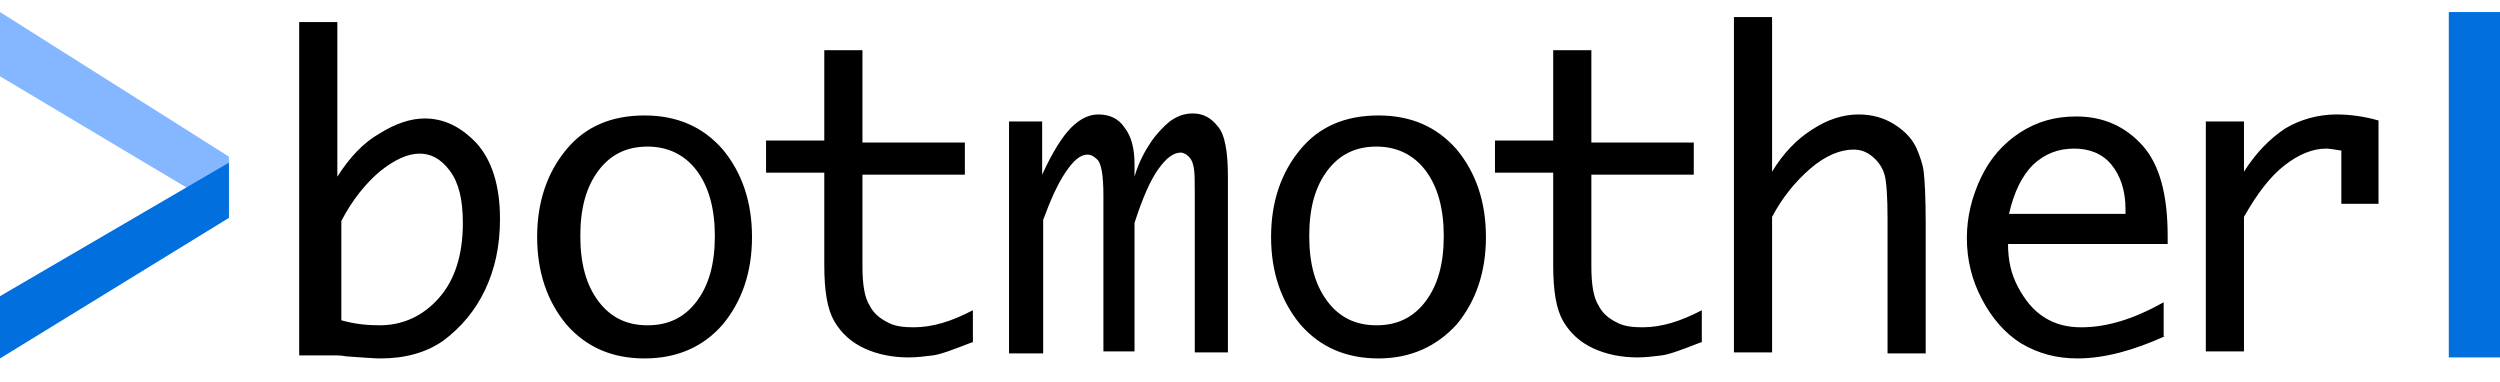
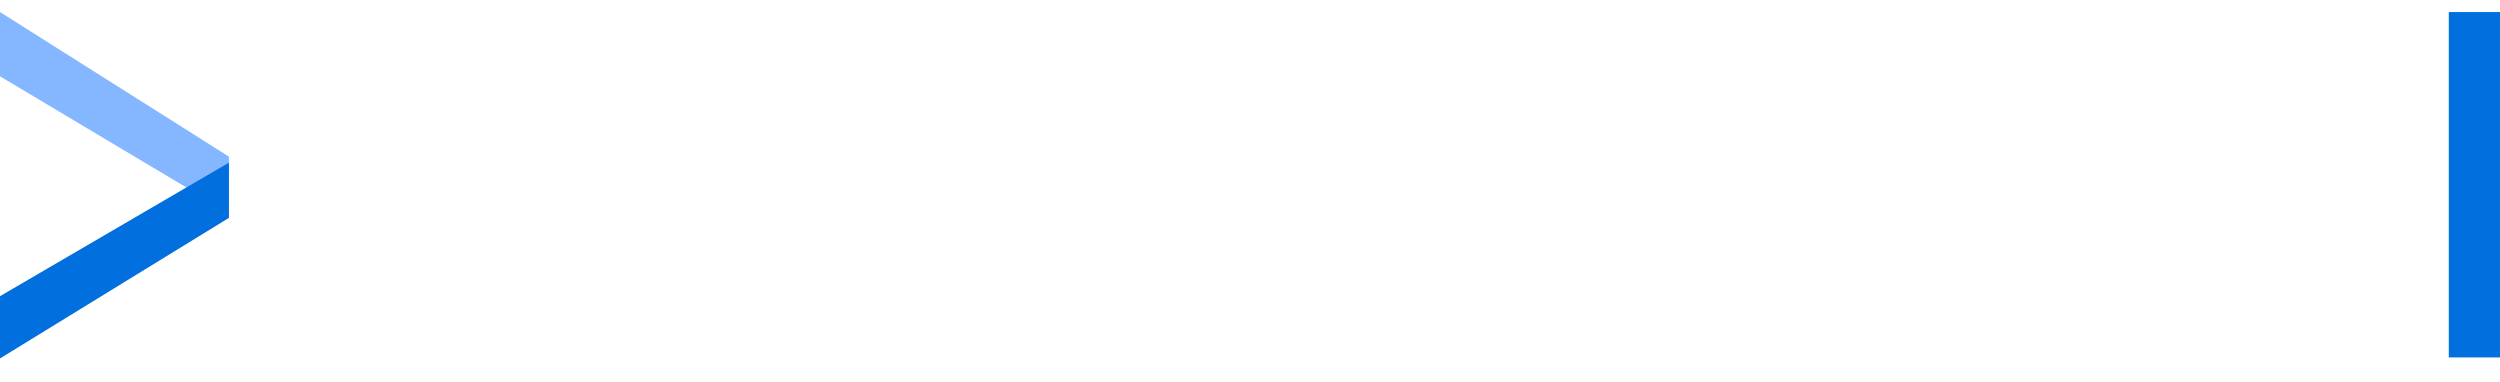
<svg xmlns="http://www.w3.org/2000/svg" enable-background="new 0 0 249 38" viewBox="0 0 249 38">
  <path d="m243.9 1.2h5.1v34.4h-5.1z" fill="#026fde" />
  <path d="m0 7.6v-6.4l22.8 14.4v5.6z" fill="#84b7ff" />
  <path d="m0 29.5v6.2l22.8-14v-5.5z" fill="#016fde" />
-   <path d="m33.6 17.6c1.2-1.9 2.6-3.4 4.2-4.3 1.6-1 3.1-1.5 4.5-1.5 1.9 0 3.6.8 5.2 2.5 1.5 1.7 2.3 4.2 2.3 7.5 0 2.7-.5 5-1.5 7.1s-2.4 3.7-4.1 5c-1.7 1.2-3.8 1.8-6.3 1.8-.7 0-1.8-.1-3.3-.2-.2 0-.5-.1-1-.1h-3.8v-33.2h3.8zm.4 4.4v9.9c1.4.4 2.7.5 3.8.5 2.3 0 4.3-.9 5.9-2.7s2.4-4.3 2.4-7.5c0-2.3-.4-4-1.3-5.2s-1.9-1.7-3-1.7c-1.2 0-2.5.6-4 1.8-1.4 1.2-2.7 2.8-3.8 4.9zm30.2 13.7c-3.2 0-5.8-1.1-7.8-3.4-1.9-2.3-2.9-5.2-2.9-8.7s1-6.4 2.9-8.7 4.5-3.4 7.8-3.4c3.2 0 5.8 1.1 7.8 3.4 1.9 2.3 2.9 5.2 2.9 8.7s-1 6.4-2.9 8.7c-1.9 2.2-4.5 3.4-7.8 3.4zm.3-3.3c2.1 0 3.7-.8 4.9-2.4s1.8-3.7 1.8-6.5c0-2.7-.6-4.9-1.8-6.5s-2.9-2.4-4.9-2.4c-2.1 0-3.7.8-4.9 2.4s-1.8 3.7-1.8 6.5.6 4.9 1.8 6.5 2.8 2.4 4.9 2.4zm32.3 1.7c-1.8.7-3.1 1.2-3.9 1.3s-1.6.2-2.4.2c-1.6 0-3.1-.3-4.4-.9s-2.3-1.5-3-2.7-1-3-1-5.6v-9.2h-5.8v-3.2h5.8v-9h3.8v9.2h10.2v3.2h-10.2v9.1c0 1.8.2 3.1.7 3.9.4.8 1 1.3 1.8 1.7.7.4 1.6.5 2.6.5 1.9 0 3.8-.6 5.9-1.7v3.2zm3.7 1.1v-23.1h3.3v5.3c1-2.2 2-3.8 2.9-4.7s1.8-1.3 2.7-1.3c1.1 0 2 .4 2.6 1.3.7.9 1 2.1 1 3.7v1.2c.4-1.4 1-2.5 1.6-3.4s1.3-1.6 1.9-2.1c.7-.5 1.4-.8 2.3-.8 1 0 1.8.4 2.5 1.3.7.8 1 2.5 1 5v17.5h-3.3v-15.7c0-1.3 0-2.2-.1-2.7s-.2-.8-.5-1.1c-.2-.2-.5-.4-.8-.4-.7 0-1.4.5-2.2 1.6s-1.6 2.9-2.4 5.4v12.8h-3.1v-15.5c0-2-.2-3.2-.6-3.6s-.7-.5-1-.5c-.7 0-1.4.6-2.2 1.8s-1.5 2.8-2.2 4.7v13.3zm36.8.5c-3.2 0-5.8-1.1-7.8-3.4-1.9-2.3-2.9-5.2-2.9-8.7s1-6.4 2.9-8.7 4.5-3.4 7.8-3.4c3.2 0 5.8 1.1 7.8 3.4 1.9 2.3 2.9 5.2 2.9 8.7s-1 6.4-2.9 8.7c-2 2.2-4.6 3.4-7.8 3.4zm-.2-3.3c2.1 0 3.7-.8 4.9-2.4s1.8-3.7 1.8-6.5c0-2.7-.6-4.9-1.8-6.5s-2.9-2.4-4.9-2.4c-2.1 0-3.7.8-4.9 2.4s-1.8 3.7-1.8 6.5.6 4.9 1.8 6.5 2.8 2.4 4.9 2.4zm32.3 1.7c-1.8.7-3.1 1.2-3.9 1.3s-1.6.2-2.4.2c-1.6 0-3.1-.3-4.4-.9s-2.3-1.5-3-2.7-1-3-1-5.6v-9.2h-5.8v-3.2h5.8v-9h3.8v9.2h10.2v3.2h-10.2v9.1c0 1.8.2 3.1.7 3.9.4.8 1 1.3 1.8 1.7.7.4 1.6.5 2.6.5 1.9 0 3.8-.6 5.9-1.7v3.2zm3.3 1.1v-33.5h3.8v15.4c1.1-1.8 2.4-3.2 4-4.2 1.5-1 3.1-1.5 4.6-1.5 1.3 0 2.5.3 3.6 1s1.8 1.5 2.2 2.4c.3.7.6 1.5.7 2.3s.2 2.5.2 5.1v13h-3.8v-13.4c0-2.2-.1-3.7-.3-4.4s-.6-1.3-1.2-1.8-1.2-.7-1.9-.7c-1.3 0-2.8.6-4.3 1.9s-2.8 2.9-3.8 4.8v13.5h-3.8zm42.9-1.7c-3.1 1.4-6 2.2-8.7 2.2-2.1 0-3.9-.5-5.6-1.5-1.6-1-2.9-2.5-3.9-4.4s-1.5-3.9-1.5-6.1c0-2.1.5-4.1 1.4-6s2.2-3.4 3.9-4.5 3.5-1.6 5.6-1.6c2.7 0 4.9 1 6.6 2.9s2.5 4.9 2.5 9v.8h-15.9c0 1.6.3 3 1 4.3s1.5 2.3 2.6 3 2.3 1 3.7 1c2.5 0 5.2-.8 8.2-2.5v3.4zm-15.5-12.2h11.6v-.5c0-1.8-.5-3.3-1.4-4.4s-2.2-1.6-3.7-1.6c-1.6 0-2.9.5-4.1 1.6-1.1 1.1-1.9 2.7-2.4 4.9zm19.6 13.9v-23.1h3.8v5c1.2-1.9 2.6-3.3 4.1-4.3 1.5-.9 3.3-1.4 5.1-1.4 1.4 0 2.8.2 4.2.6v8.3h-3.7v-5.3c-.6-.1-1.2-.2-1.5-.2-1.4 0-2.8.6-4.2 1.7s-2.7 2.8-4 5.1v13.4h-3.8z" />
</svg>